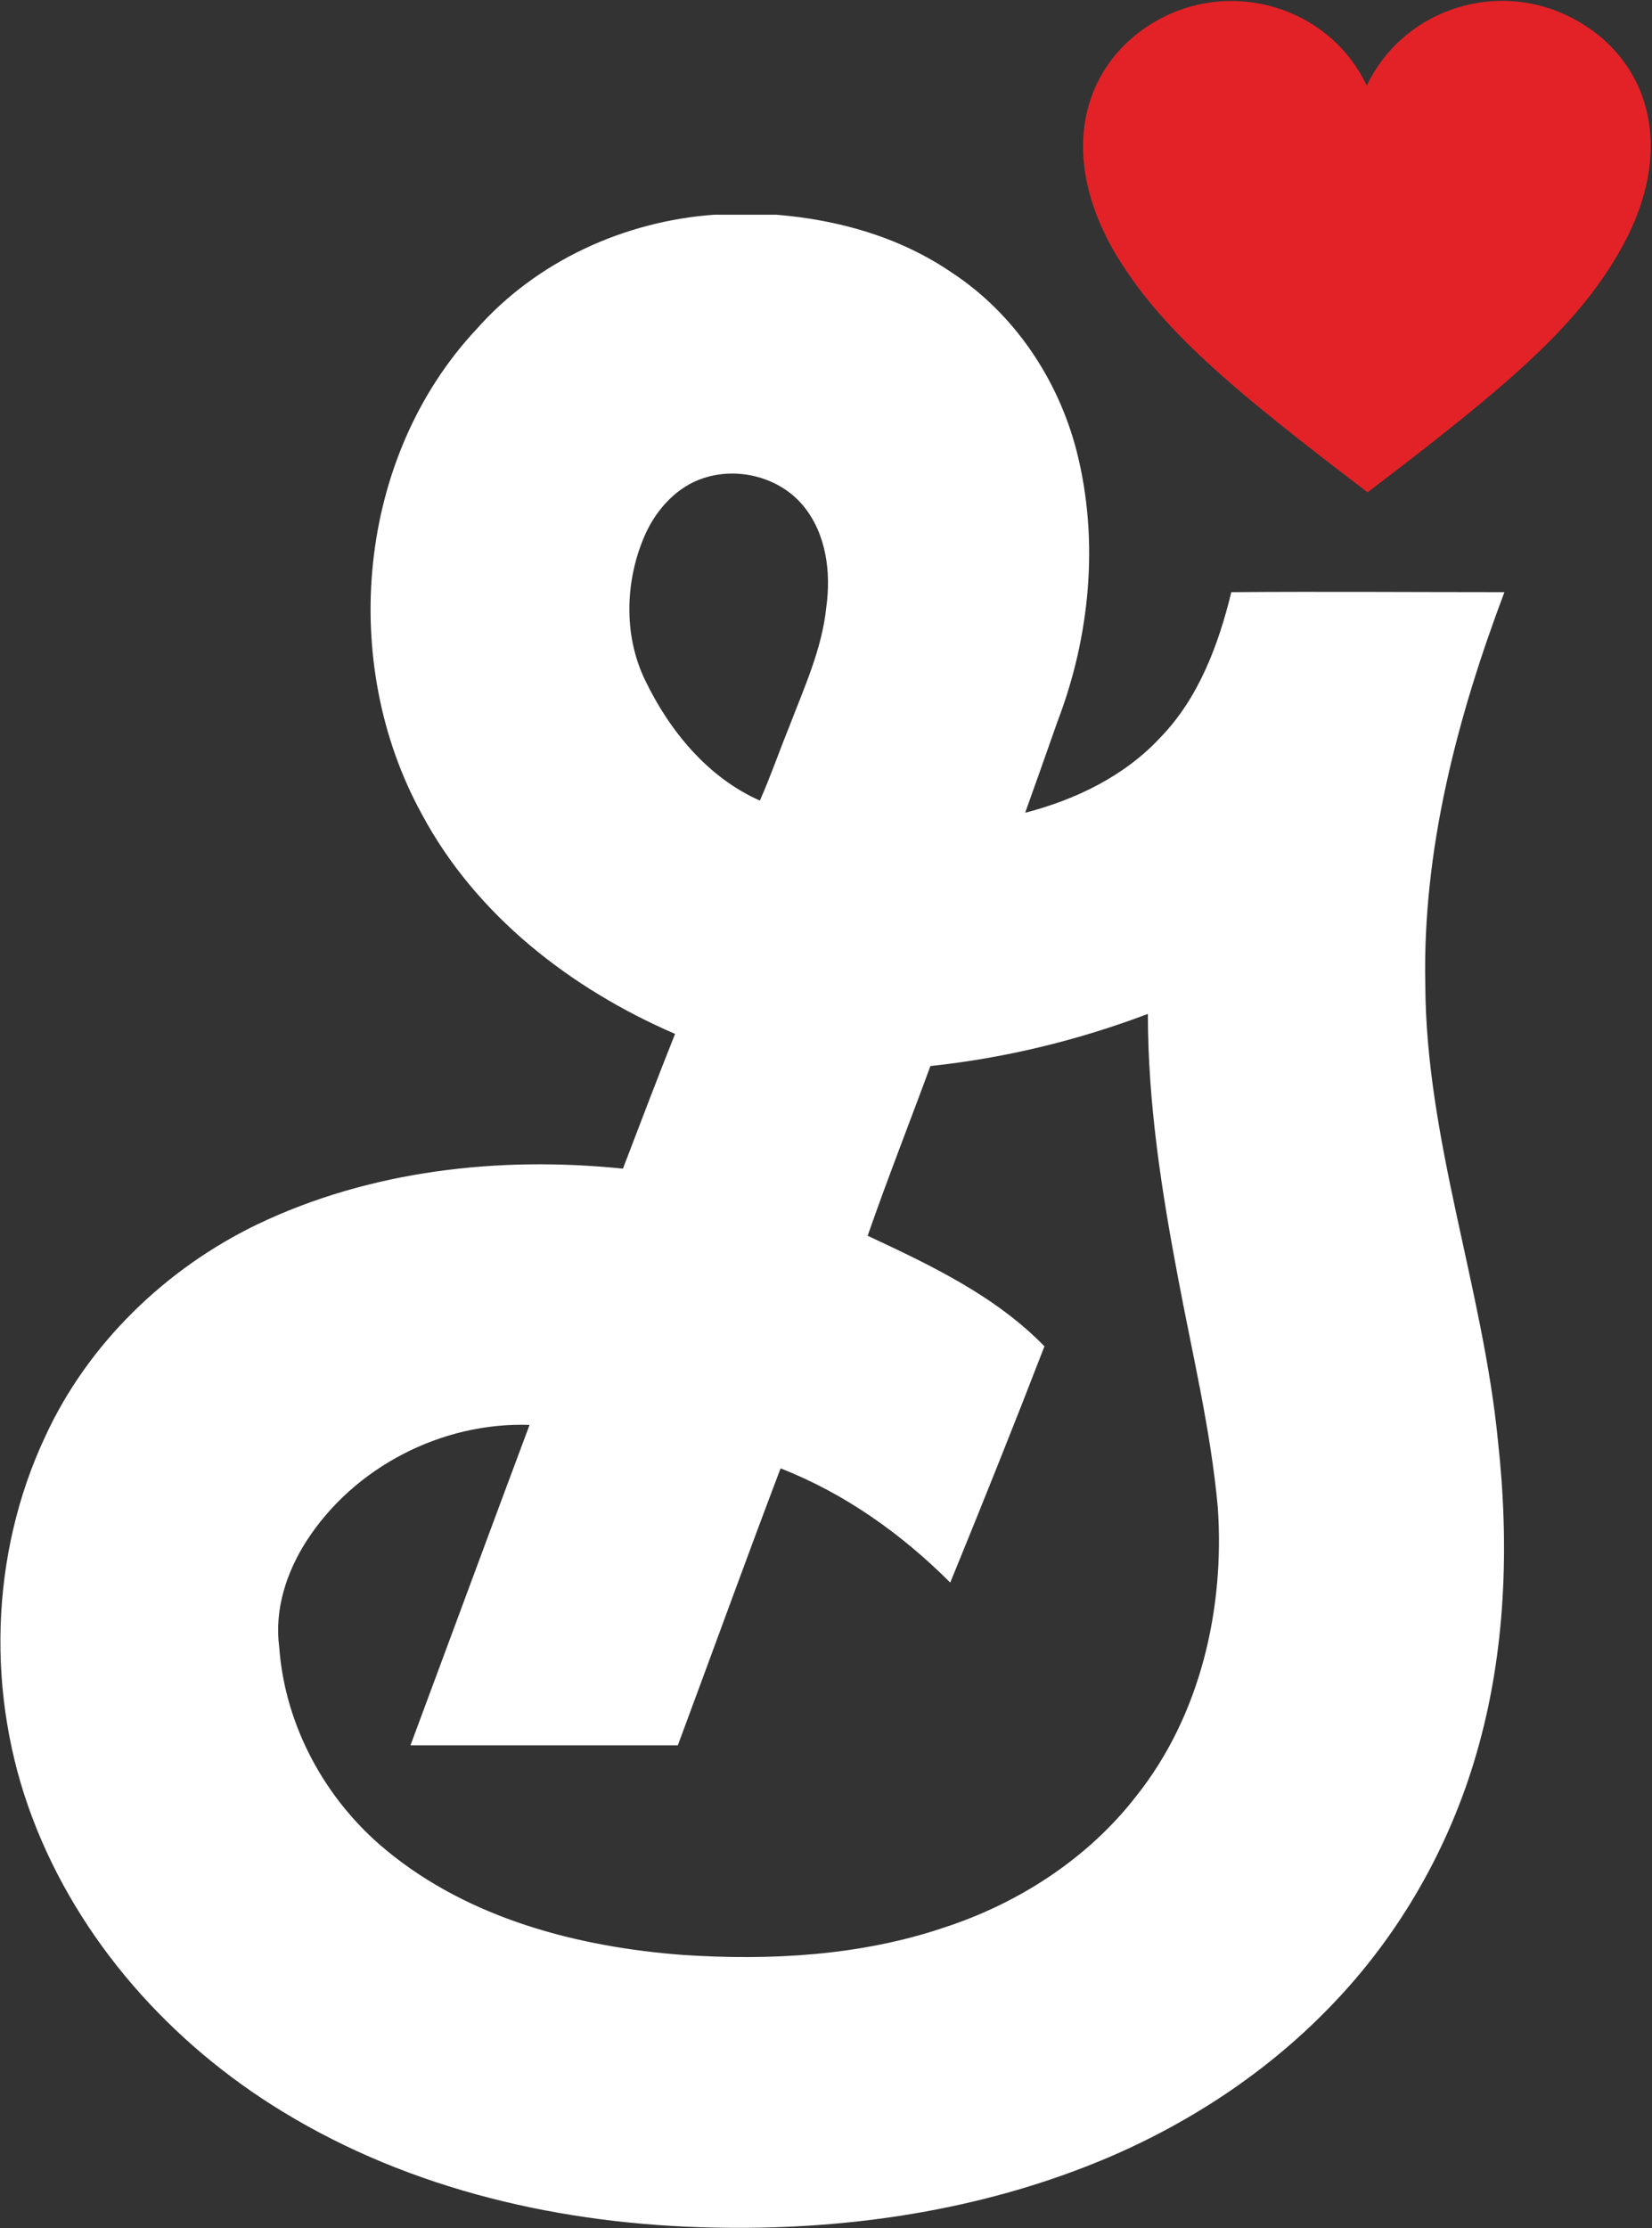
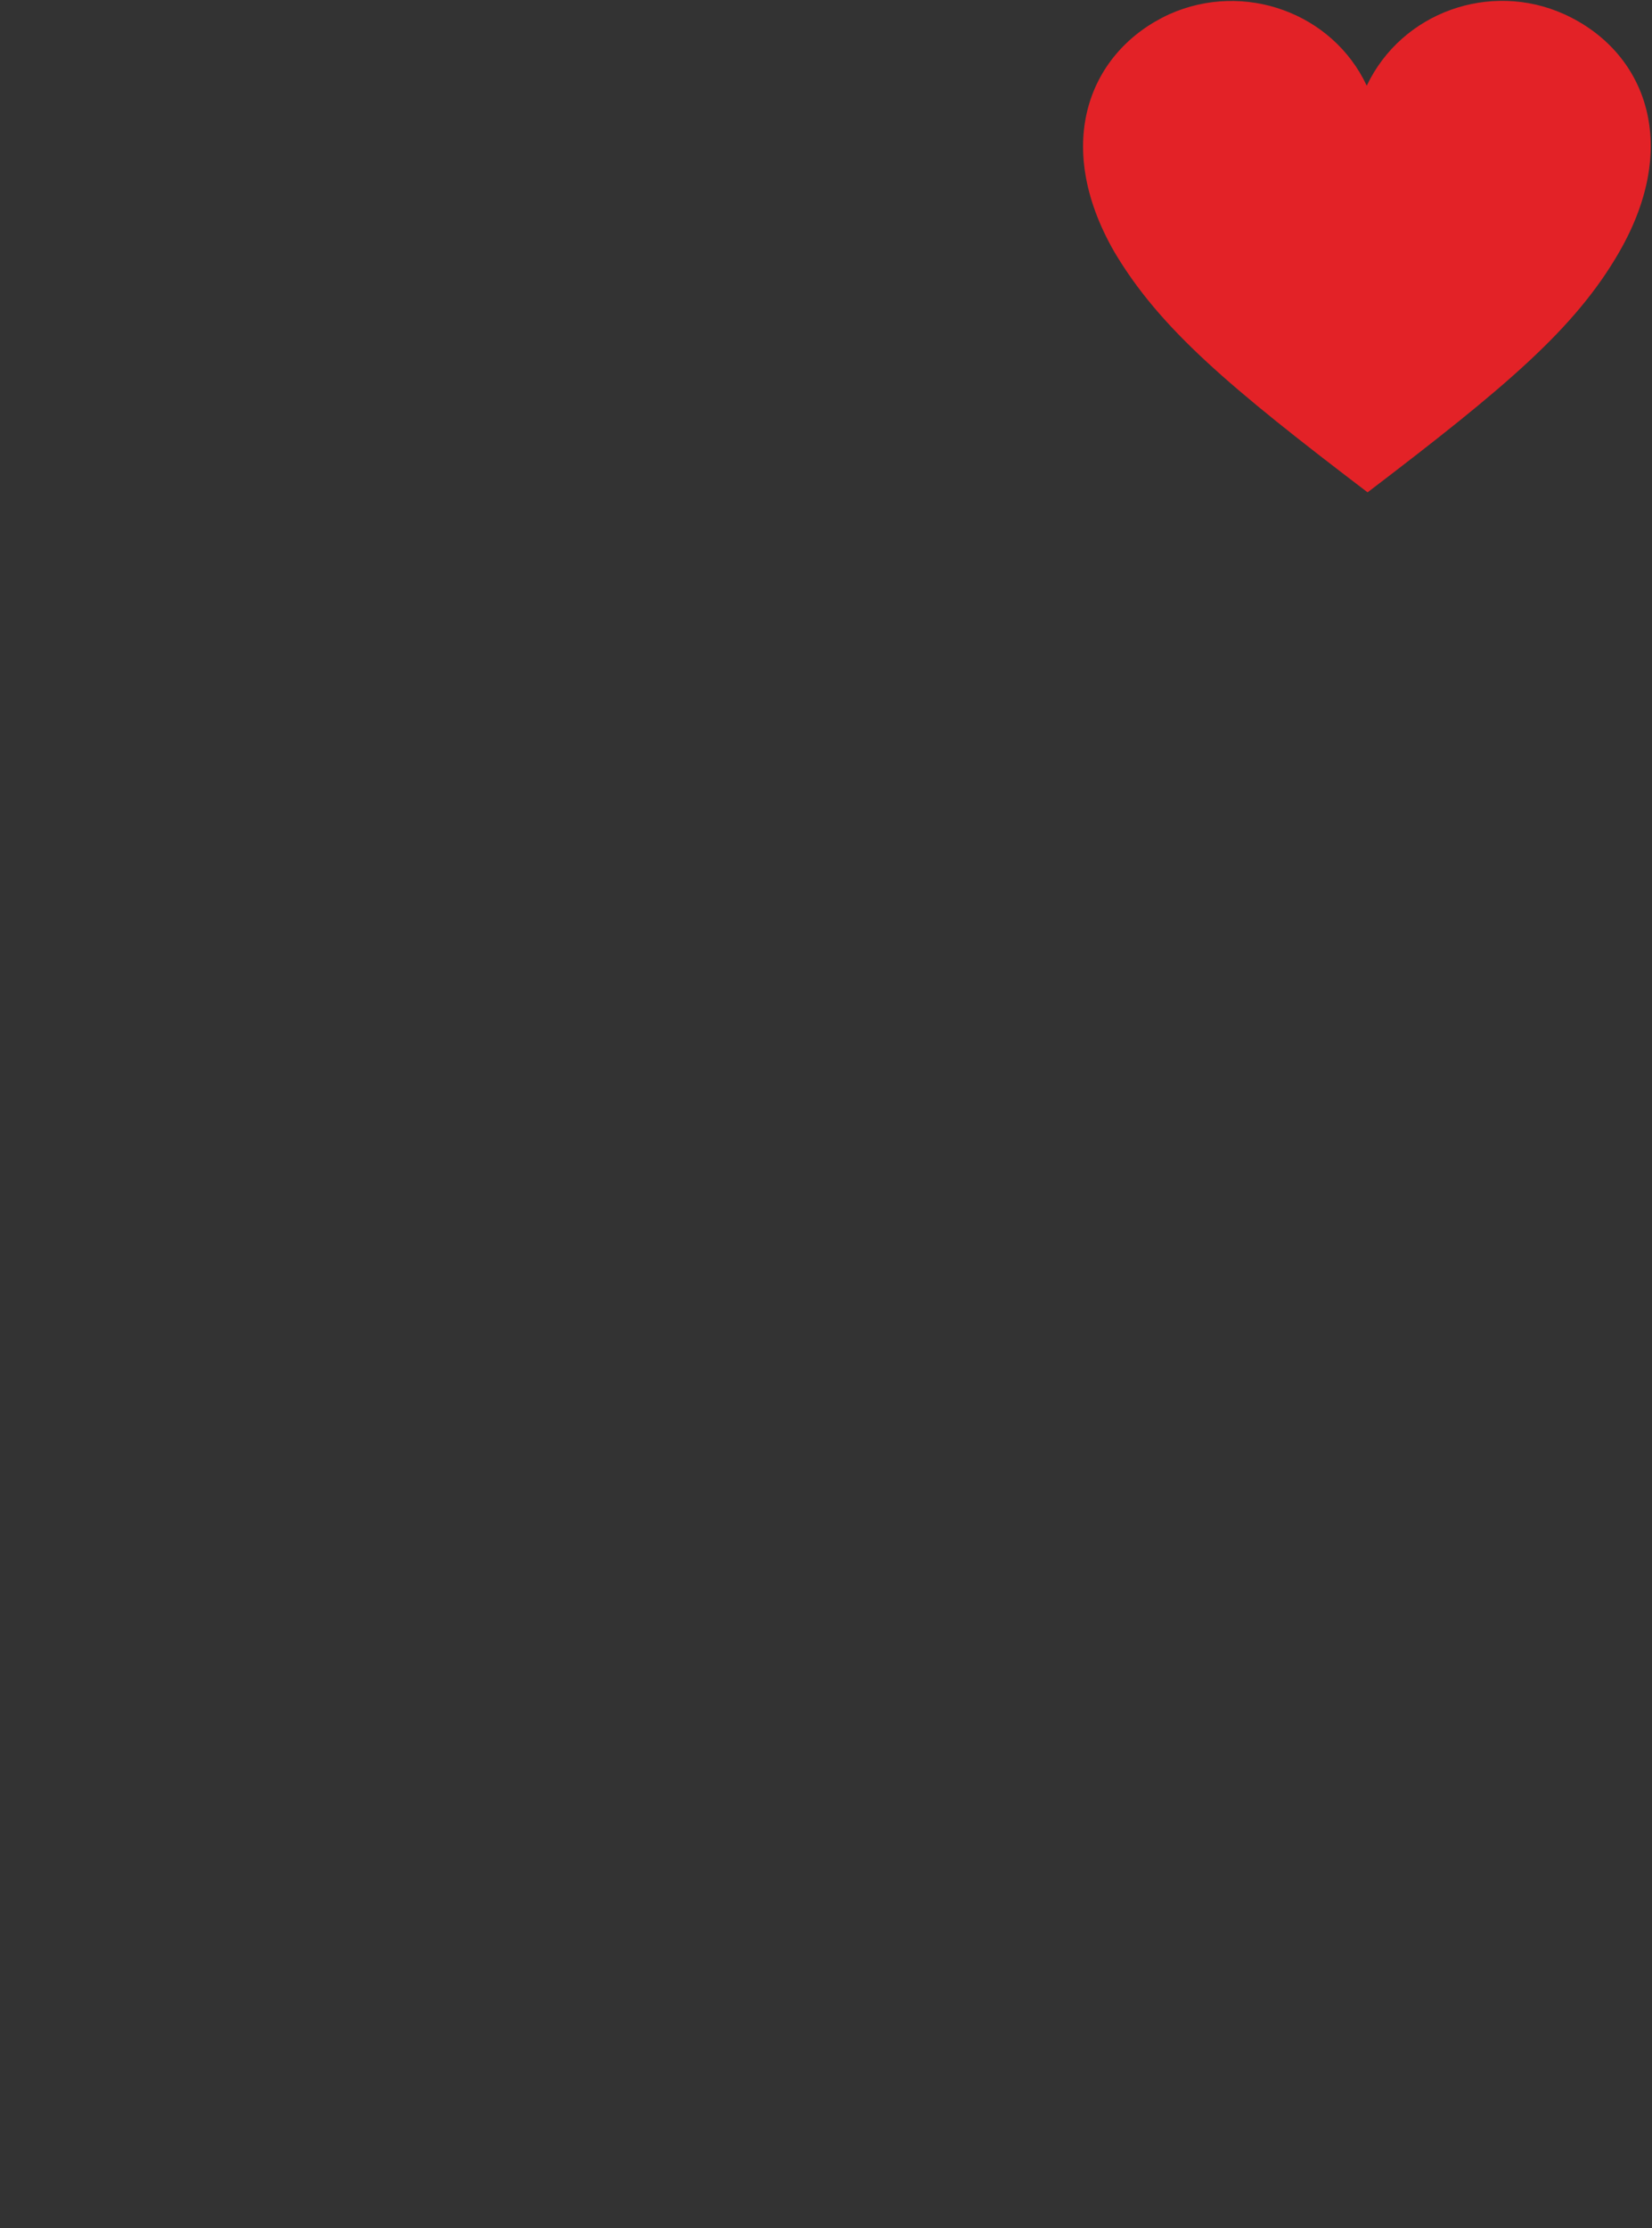
<svg xmlns="http://www.w3.org/2000/svg" version="1.2" viewBox="0 0 1182 1594" width="1182" height="1594">
  <rect x="0" y="0" width="1182" height="1594" fill="#333333" stroke="none" />
  <title>General-Mills-logo-svg</title>
  <style>
		.s0 { fill: #ffffff } 
		.s1 { fill: #e32227 } 
	</style>
  <g id="Layer">
-     <path id="Layer" fill-rule="evenodd" class="s0" d="m511 153.6h44.4c44.4 3.6 88.3 15.9 125.6 41.4 44.4 29.1 76 76 89.3 127.6 16.3 63.8 9.7 132.7-13.8 193.9-7.7 22-15.3 43.4-23 64.9 35.7-9.2 71-26.1 96.5-53.6 27.5-28.1 41.8-66.4 51-104.2 65.3-0.5 130.6 0 195.4 0-33.7 89.4-58.7 184.3-56.6 280.8 0.5 111.2 41.3 216.9 52 326.6 8.2 74.5 5.6 151.1-15.3 223.1-19.4 67.3-55.1 130.1-104.1 180.7-49 51-110.2 89.8-176 115.3-84.2 32.7-175.5 45.4-265.9 43.4-107.6-2.1-216.3-26.6-308.7-83.2-79.6-48.5-145.4-122-178.6-209.8-33.1-87.3-30.6-188.3 9.2-273 30.6-66.4 86.2-120 151.6-151.6 81.1-38.8 173.5-49 261.7-39.9 12.3-32.1 24.5-64.3 37.3-96.4-74.5-32.2-142.4-84.7-181.2-157.2-59.7-108.7-46.4-255.7 39.3-347.1 42.9-48.5 105.6-77.1 169.9-81.7zm-48.9 227.7c-14.8 32.6-16.4 72.5-0.6 105.1 17.4 36.3 45 69.9 82.2 86.3 7.7-17.4 13.8-35.2 20.9-52.6 10.7-28.1 23.5-55.6 26.6-85.7 3.5-25 0-52.6-16.4-72.5-16.8-20.4-46.4-28.1-71.4-19.9-18.9 6.1-33.2 21.9-41.3 39.3zm203.6 381.3c-14.8 40.3-30.7 80.6-44.9 121.4 44.9 21 91.3 42.9 126.5 79.1-21.9 56.7-44.4 112.8-67.4 169-34.7-34.7-75.5-63.8-121.4-81.7-25 65.9-49 132.2-73.5 198.1q-95.7 0-191.3 0c28.5-76.6 56.6-152.7 85.2-229.2-62.8-2.1-125.5 30.1-159.7 83.2-14.3 22.4-23 49-19.4 76 4.1 56.2 33.1 109.3 76.5 145 59.2 49 137.3 69.4 212.8 75 62.3 4.1 126.5 0.5 185.7-19.4 53.6-17.3 103.6-49.5 138.3-94.4 45.9-57.7 63.3-134.2 58.2-206.7-5.1-55.7-18.4-110.3-28.6-164.9-11.7-61.7-21.4-124.5-21.4-187.8-50 18.9-102.1 31.6-155.6 37.3z" />
    <path id="Layer" class="s1" d="m797.3 180.2c-44.9-78.1-17.3-144 39.3-170 53.6-24 116.9-1 141.3 51.1 25-52.6 88.3-75.1 141.4-51.1 57.1 26 84.2 91.9 39.3 170-31.7 55.1-81.7 97-180.1 172-98.5-75-148.5-116.9-181.2-172z" />
  </g>
</svg>